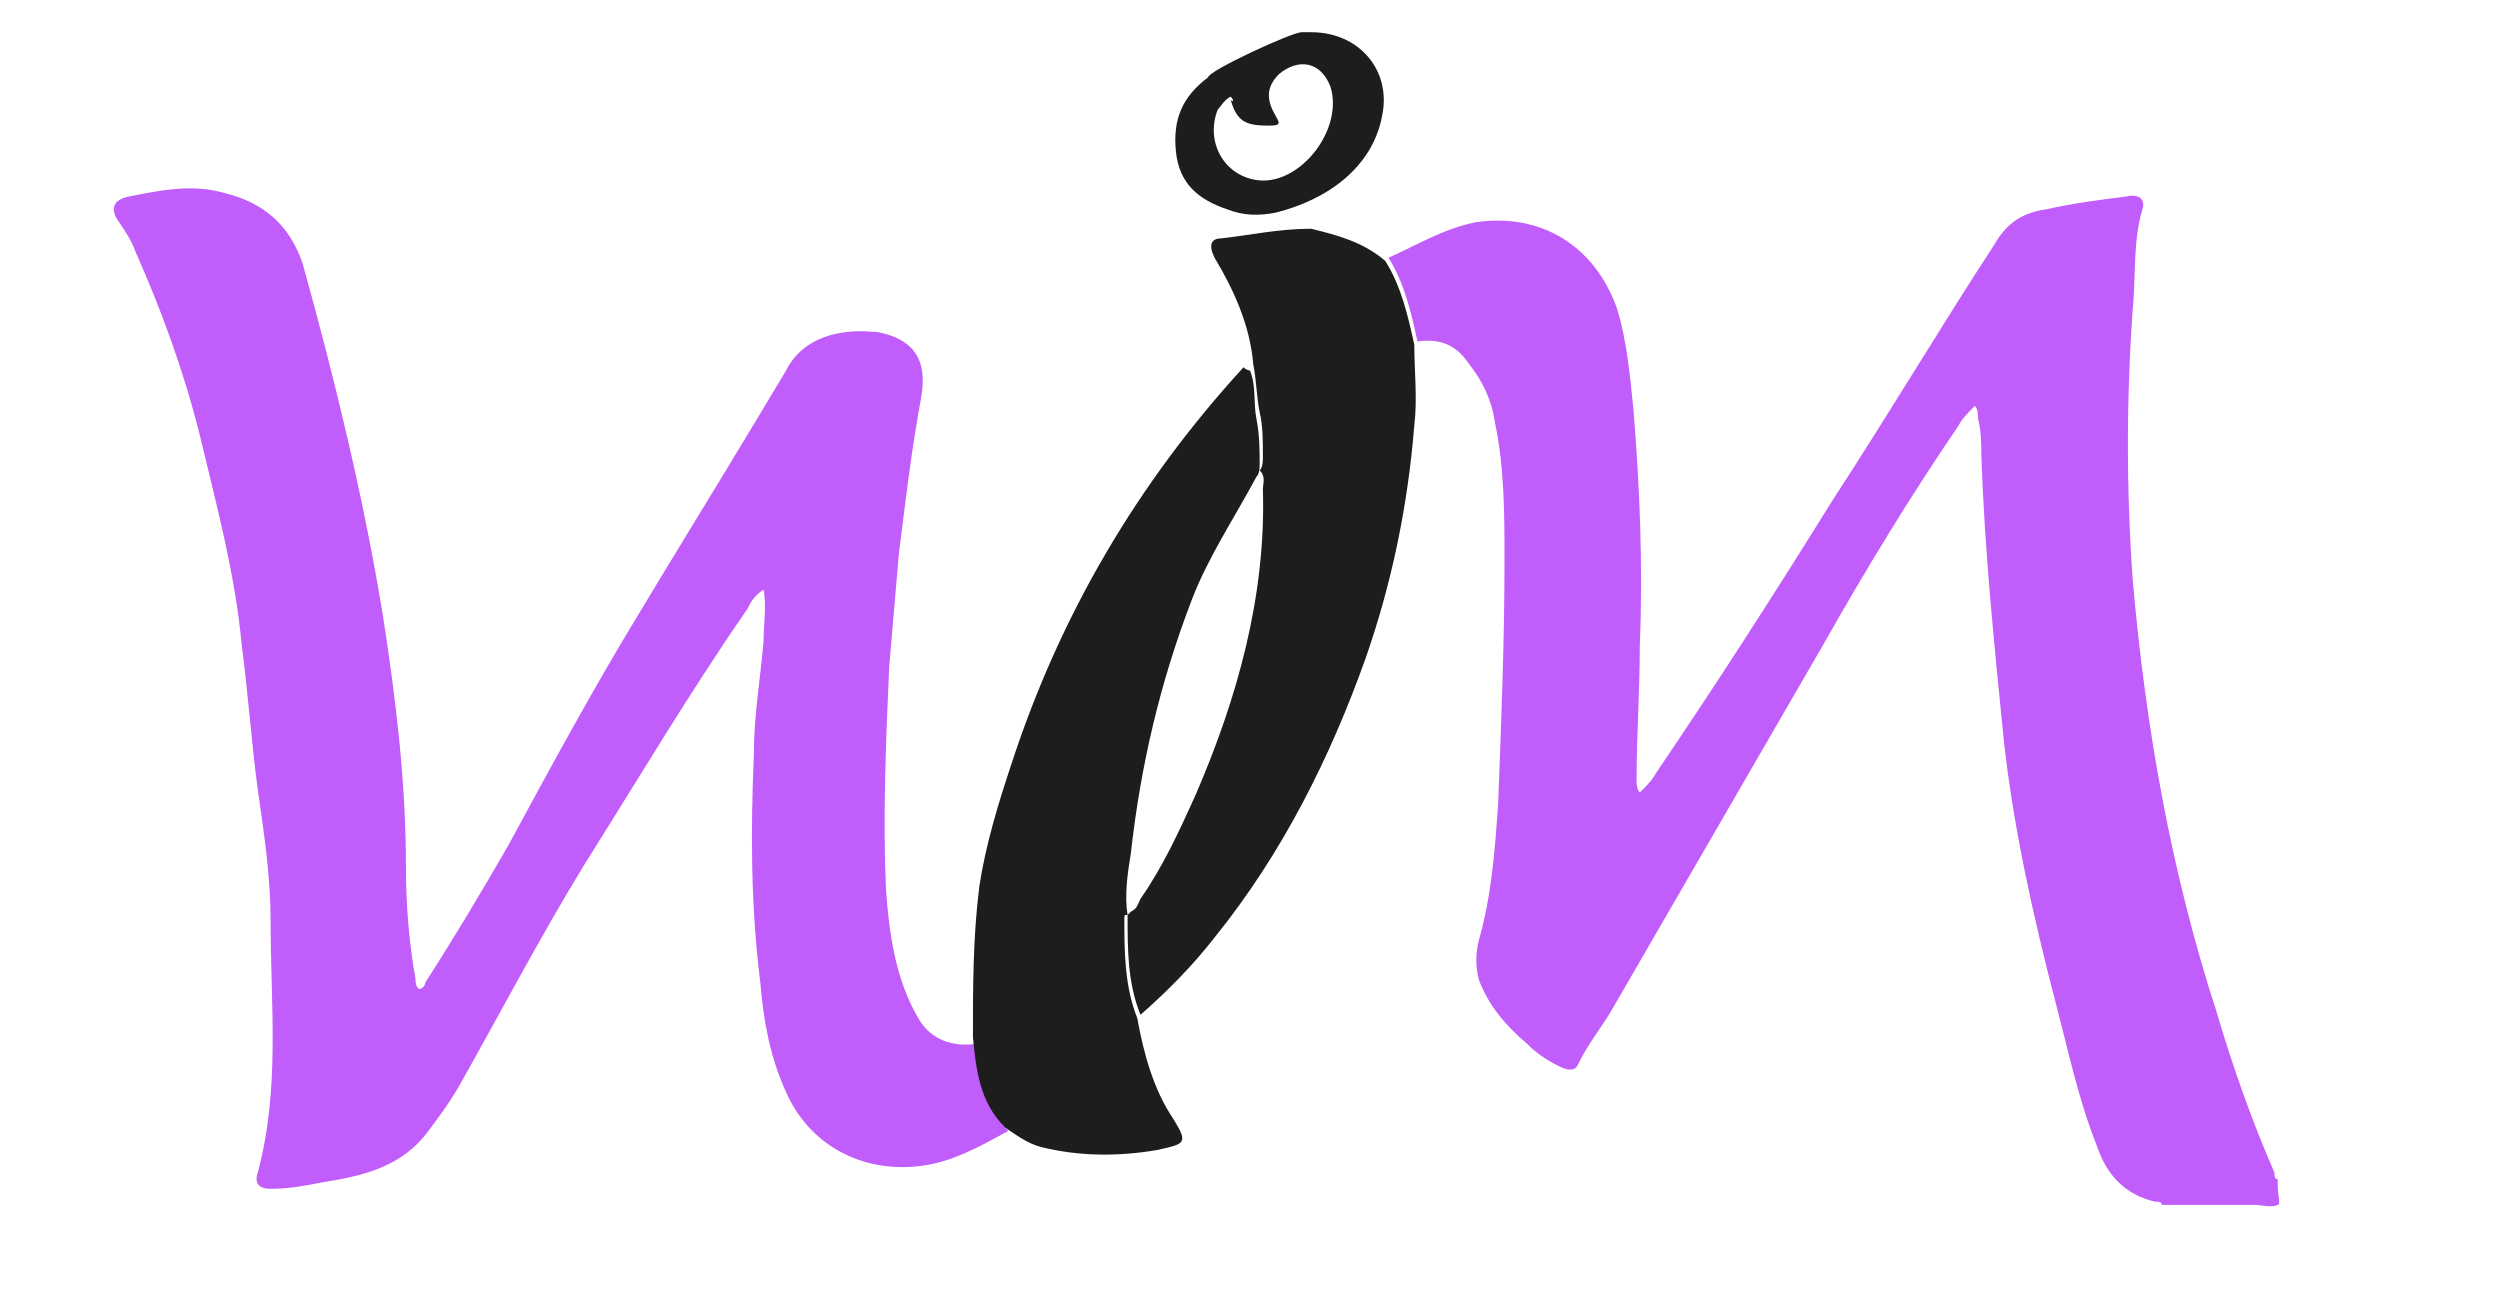
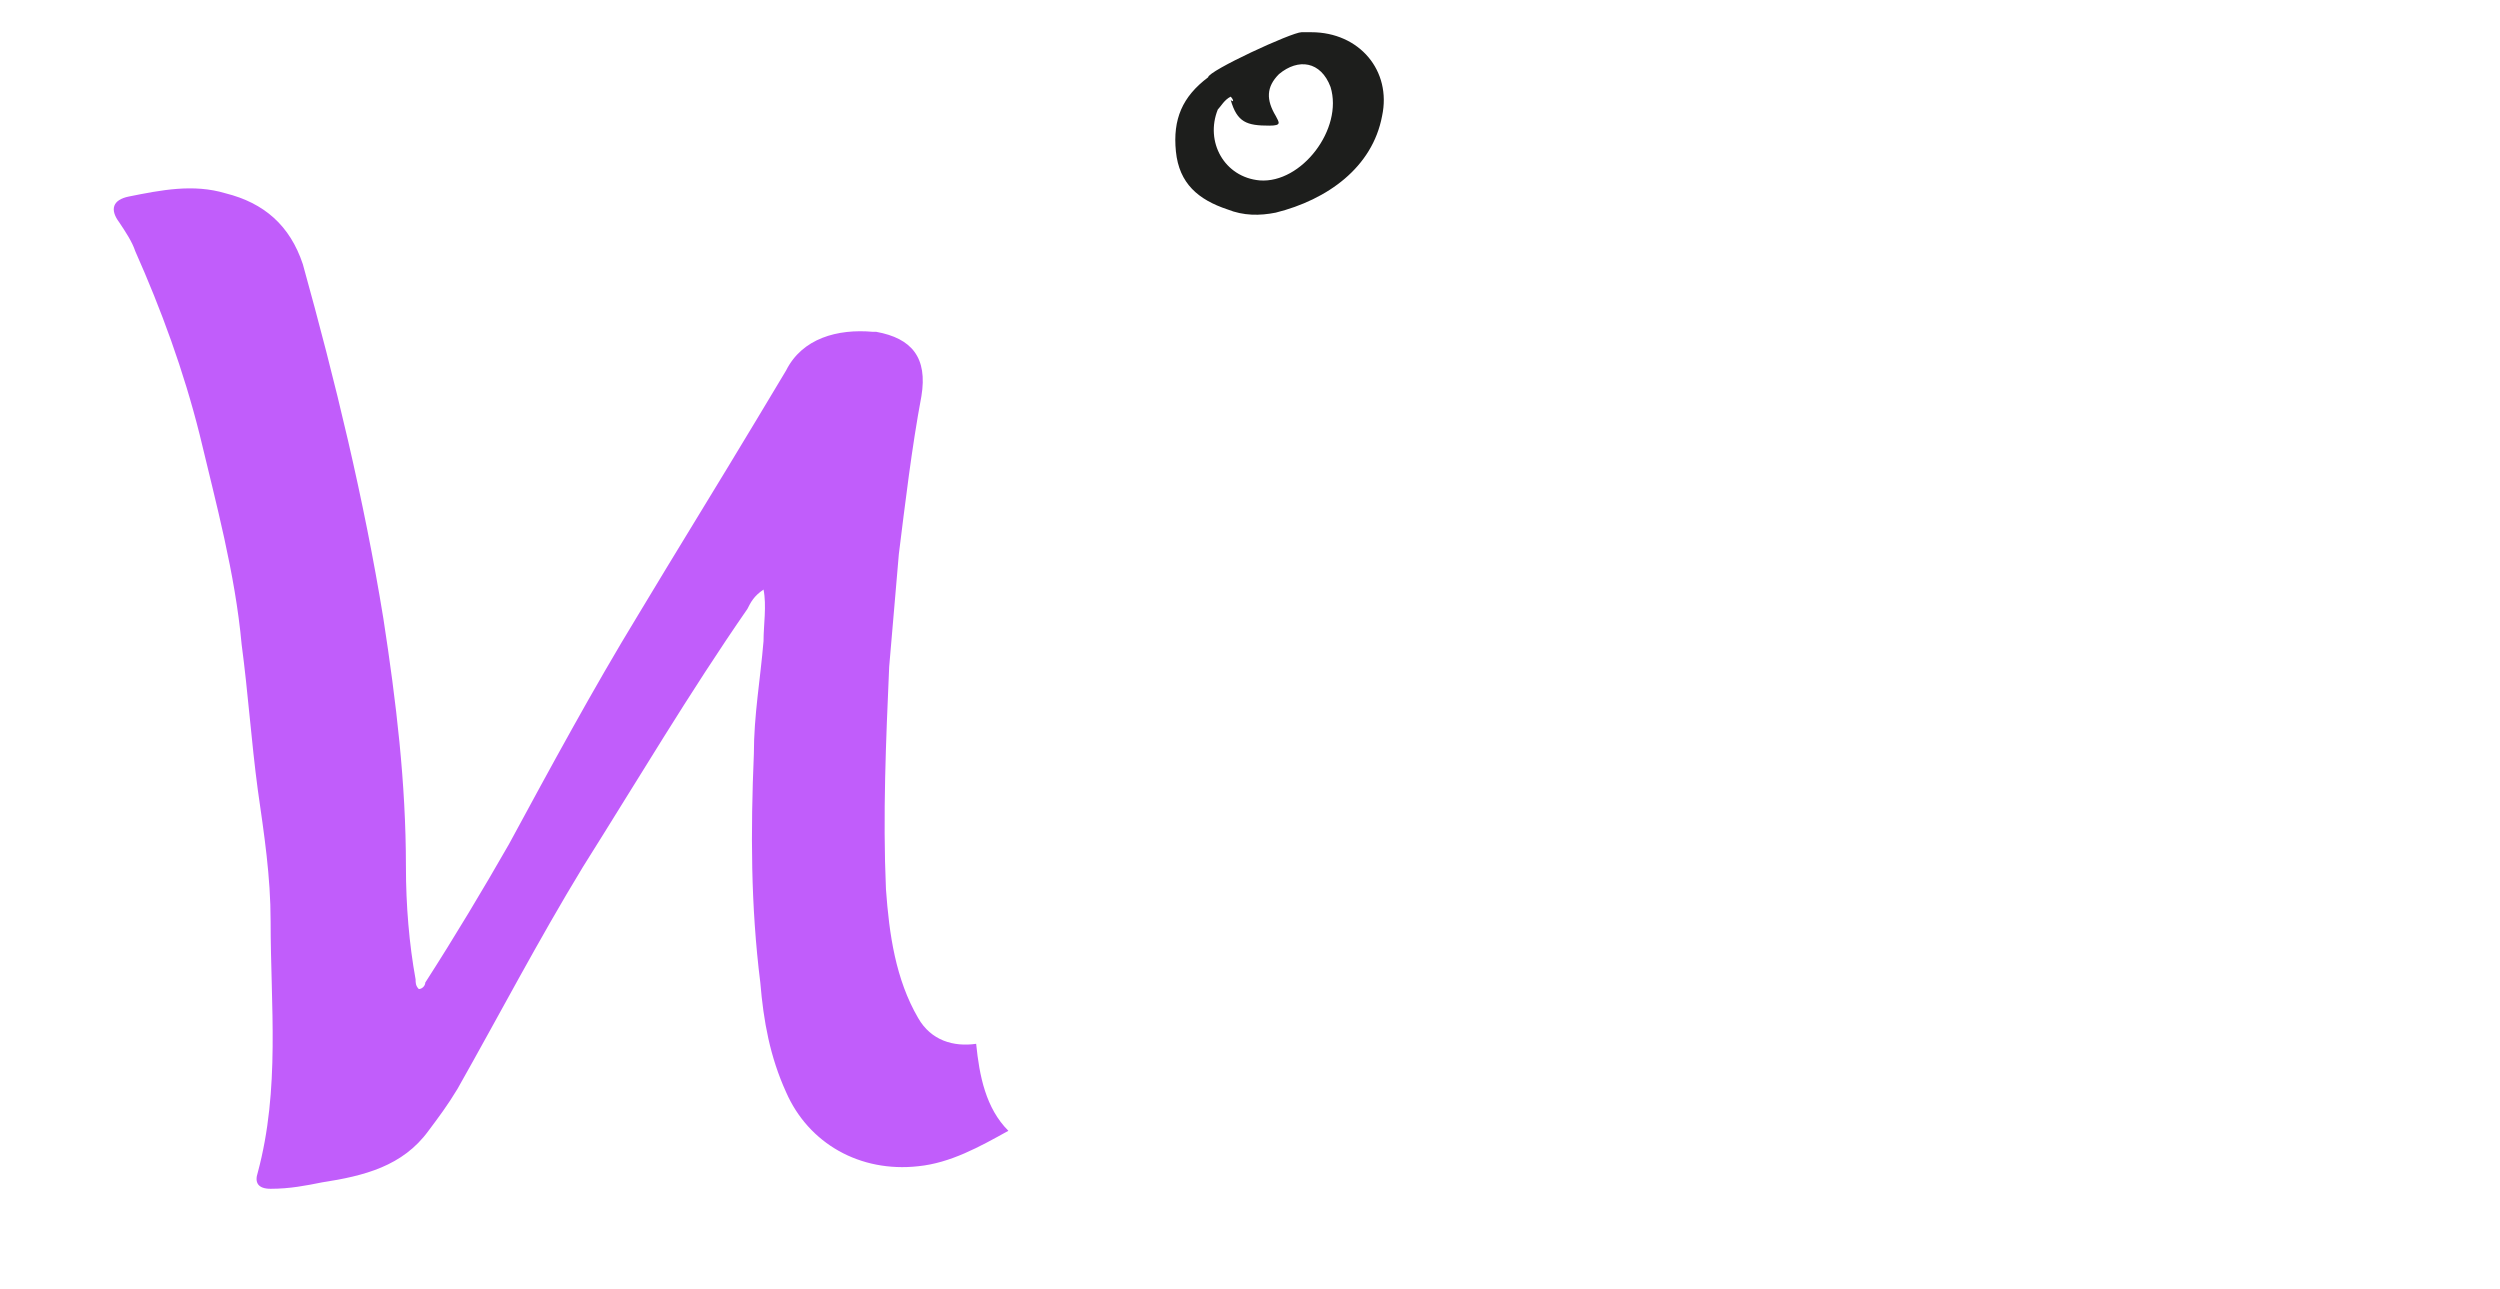
<svg xmlns="http://www.w3.org/2000/svg" version="1.2" baseProfile="tiny" id="Layer_1" x="0px" y="0px" viewBox="0 0 77.6 40" xml:space="preserve">
  <g>
-     <path fill="#C15DFB" d="M70.7,36.8c0-0.1,0-0.2,0-0.2c-0.1,0-0.1-0.1-0.1-0.2c-0.7-1.6-1.3-3.3-1.8-5c-1.4-4.3-2.2-8.8-2.6-13.4   c-0.2-2.8-0.2-5.6,0-8.4c0.1-1,0-2.1,0.3-3.1C66.6,6.2,66.4,6,66,6.1c-0.8,0.1-1.6,0.2-2.5,0.4c-0.7,0.1-1.2,0.4-1.6,1.1   c-1.7,2.6-3.3,5.3-5,7.9c-1.8,2.9-3.6,5.7-5.5,8.5c-0.1,0.2-0.3,0.4-0.5,0.6c-0.1-0.1-0.1-0.3-0.1-0.4c0-1.4,0.1-2.8,0.1-4.2   c0.1-2.4,0-4.9-0.2-7.3c-0.1-1-0.2-2.1-0.5-3.1c-0.7-2-2.4-3-4.4-2.7c-1,0.2-1.8,0.7-2.7,1.1c0.5,0.8,0.7,1.7,0.9,2.6   c0.7-0.1,1.2,0.1,1.6,0.7c0.4,0.5,0.7,1.1,0.8,1.8c0.3,1.4,0.3,2.9,0.3,4.3c0,2.5-0.1,5-0.2,7.6c-0.1,1.4-0.2,2.8-0.6,4.2   c-0.1,0.4-0.1,0.8,0,1.2c0.3,0.8,0.8,1.4,1.5,2c0.3,0.3,0.6,0.5,1,0.7c0.2,0.1,0.5,0.2,0.6-0.1c0.3-0.6,0.7-1.1,1-1.6   c2.2-3.8,4.4-7.6,6.6-11.4c1.3-2.3,2.7-4.6,4.2-6.8c0.1-0.2,0.3-0.4,0.5-0.6c0.1,0.1,0.1,0.3,0.1,0.4c0.1,0.4,0.1,0.8,0.1,1.1   c0.1,3,0.4,5.9,0.7,8.9c0.3,2.7,0.9,5.4,1.6,8.1c0.4,1.5,0.7,3,1.3,4.5c0.3,0.9,0.9,1.5,1.8,1.7c0.1,0,0.2,0,0.2,0.1   c0.4,0,0.8,0,1.1,0c0.6,0,1.2,0,1.8,0c0.2,0,0.5,0.1,0.7,0C70.8,37.4,70.7,37.1,70.7,36.8z" />
    <path fill="#C15DFB" d="M31.3,35.1c-0.9,0.5-1.8,1-2.8,1.1c-1.8,0.2-3.4-0.7-4.1-2.3c-0.5-1.1-0.7-2.2-0.8-3.4   c-0.3-2.4-0.3-4.7-0.2-7.1c0-1.2,0.2-2.3,0.3-3.5c0-0.5,0.1-1.1,0-1.6c-0.3,0.2-0.4,0.4-0.5,0.6c-1.8,2.6-3.4,5.3-5.1,8   c-1.4,2.3-2.6,4.6-3.9,6.9c-0.3,0.5-0.6,0.9-0.9,1.3c-0.8,1.1-2,1.4-3.3,1.6c-0.5,0.1-1,0.2-1.6,0.2c-0.4,0-0.5-0.2-0.4-0.5   c0.7-2.6,0.4-5.2,0.4-7.8c0-1.4-0.2-2.7-0.4-4.1c-0.2-1.5-0.3-3-0.5-4.5c-0.2-2.2-0.8-4.4-1.3-6.5c-0.5-2-1.2-3.9-2-5.7   C4.1,7.5,3.9,7.2,3.7,6.9C3.4,6.5,3.5,6.2,4,6.1C5,5.9,6,5.7,7,6c1.2,0.3,2,1,2.4,2.2c1,3.6,1.9,7.3,2.5,11   c0.4,2.6,0.7,5.1,0.7,7.7c0,1.2,0.1,2.4,0.3,3.5c0,0.1,0,0.2,0.1,0.3c0.1,0,0.2-0.1,0.2-0.2c0.9-1.4,1.8-2.9,2.6-4.3   c1.3-2.4,2.6-4.8,4-7.1c1.2-2,2.5-4.1,3.7-6.1c0.3-0.5,0.6-1,0.9-1.5c0.5-1,1.6-1.3,2.7-1.2c0,0,0,0,0.1,0c1.1,0.2,1.6,0.8,1.4,2   c-0.3,1.6-0.5,3.3-0.7,4.9c-0.1,1.2-0.2,2.3-0.3,3.5c-0.1,2.3-0.2,4.6-0.1,6.9c0.1,1.4,0.3,2.8,1,4c0.4,0.7,1.1,0.9,1.8,0.8   C30.4,33.4,30.6,34.4,31.3,35.1z" />
-     <path fill="#1D1E1C" d="M43,8.1c0.5,0.8,0.7,1.7,0.9,2.6c0,0.8,0.1,1.7,0,2.5c-0.2,2.5-0.7,4.9-1.5,7.2c-1.1,3.1-2.6,6.1-4.7,8.7   c-0.7,0.9-1.5,1.7-2.3,2.4c-0.4-1-0.4-2-0.4-3.1c0,0,0,0,0.1-0.1l0,0c0.2-0.1,0.2-0.2,0.3-0.4c0.7-1,1.2-2.1,1.7-3.2   c1.3-3,2.2-6.2,2.1-9.5c0-0.2,0.1-0.4-0.1-0.6c0.1-0.1,0.1-0.3,0.1-0.4c0-0.5,0-1-0.1-1.4c-0.1-0.5-0.1-1-0.2-1.5   C38.8,10.1,38.3,9,37.7,8c-0.2-0.4-0.1-0.6,0.2-0.6c0.9-0.1,1.8-0.3,2.8-0.3C41.5,7.3,42.3,7.5,43,8.1z" />
-     <path fill="#1D1E1C" d="M38.8,11.5c0.2,0.5,0.1,1,0.2,1.5c0.1,0.5,0.1,1,0.1,1.4c0,0.1,0,0.3-0.1,0.4c-0.7,1.3-1.5,2.5-2,3.8   c-1,2.6-1.6,5.2-1.9,7.9c-0.1,0.6-0.2,1.3-0.1,1.9l0,0c-0.1,0-0.1,0-0.1,0.1c0,1,0,2.1,0.4,3.1c0.2,1.1,0.5,2.2,1.1,3.1   c0.5,0.8,0.4,0.8-0.5,1c-1.2,0.2-2.4,0.2-3.6-0.1c-0.4-0.1-0.8-0.4-1.1-0.6c-0.8-0.8-0.9-1.8-1-2.8c0-1.6,0-3.1,0.2-4.7   c0.2-1.3,0.6-2.6,1-3.8c1.5-4.6,3.9-8.7,7.2-12.3C38.7,11.5,38.8,11.5,38.8,11.5z" />
    <path fill="#1D1E1C" d="M40.7,1c1.5,0,2.5,1.2,2.2,2.6c-0.3,1.6-1.7,2.6-3.3,3c-0.5,0.1-1,0.1-1.5-0.1c-0.9-0.3-1.5-0.8-1.6-1.8   s0.2-1.7,1-2.3c0-0.2,2.6-1.4,2.9-1.4C40.5,1,40.6,1,40.7,1z M38.2,3c-0.2,0.1-0.3,0.3-0.4,0.4c-0.4,1,0.2,2.1,1.3,2.2   c1.3,0.1,2.6-1.6,2.2-2.9c-0.3-0.8-1-0.9-1.6-0.4c-0.4,0.4-0.4,0.8-0.1,1.3c0.1,0.2,0.2,0.3-0.2,0.3c-0.7,0-1-0.1-1.2-0.8   C38.3,3.2,38.3,3.1,38.2,3z" />
-     <path fill="#714392" d="M35,28.6C35,28.5,35,28.5,35,28.6C35,28.5,35,28.6,35,28.6z" />
  </g>
</svg>